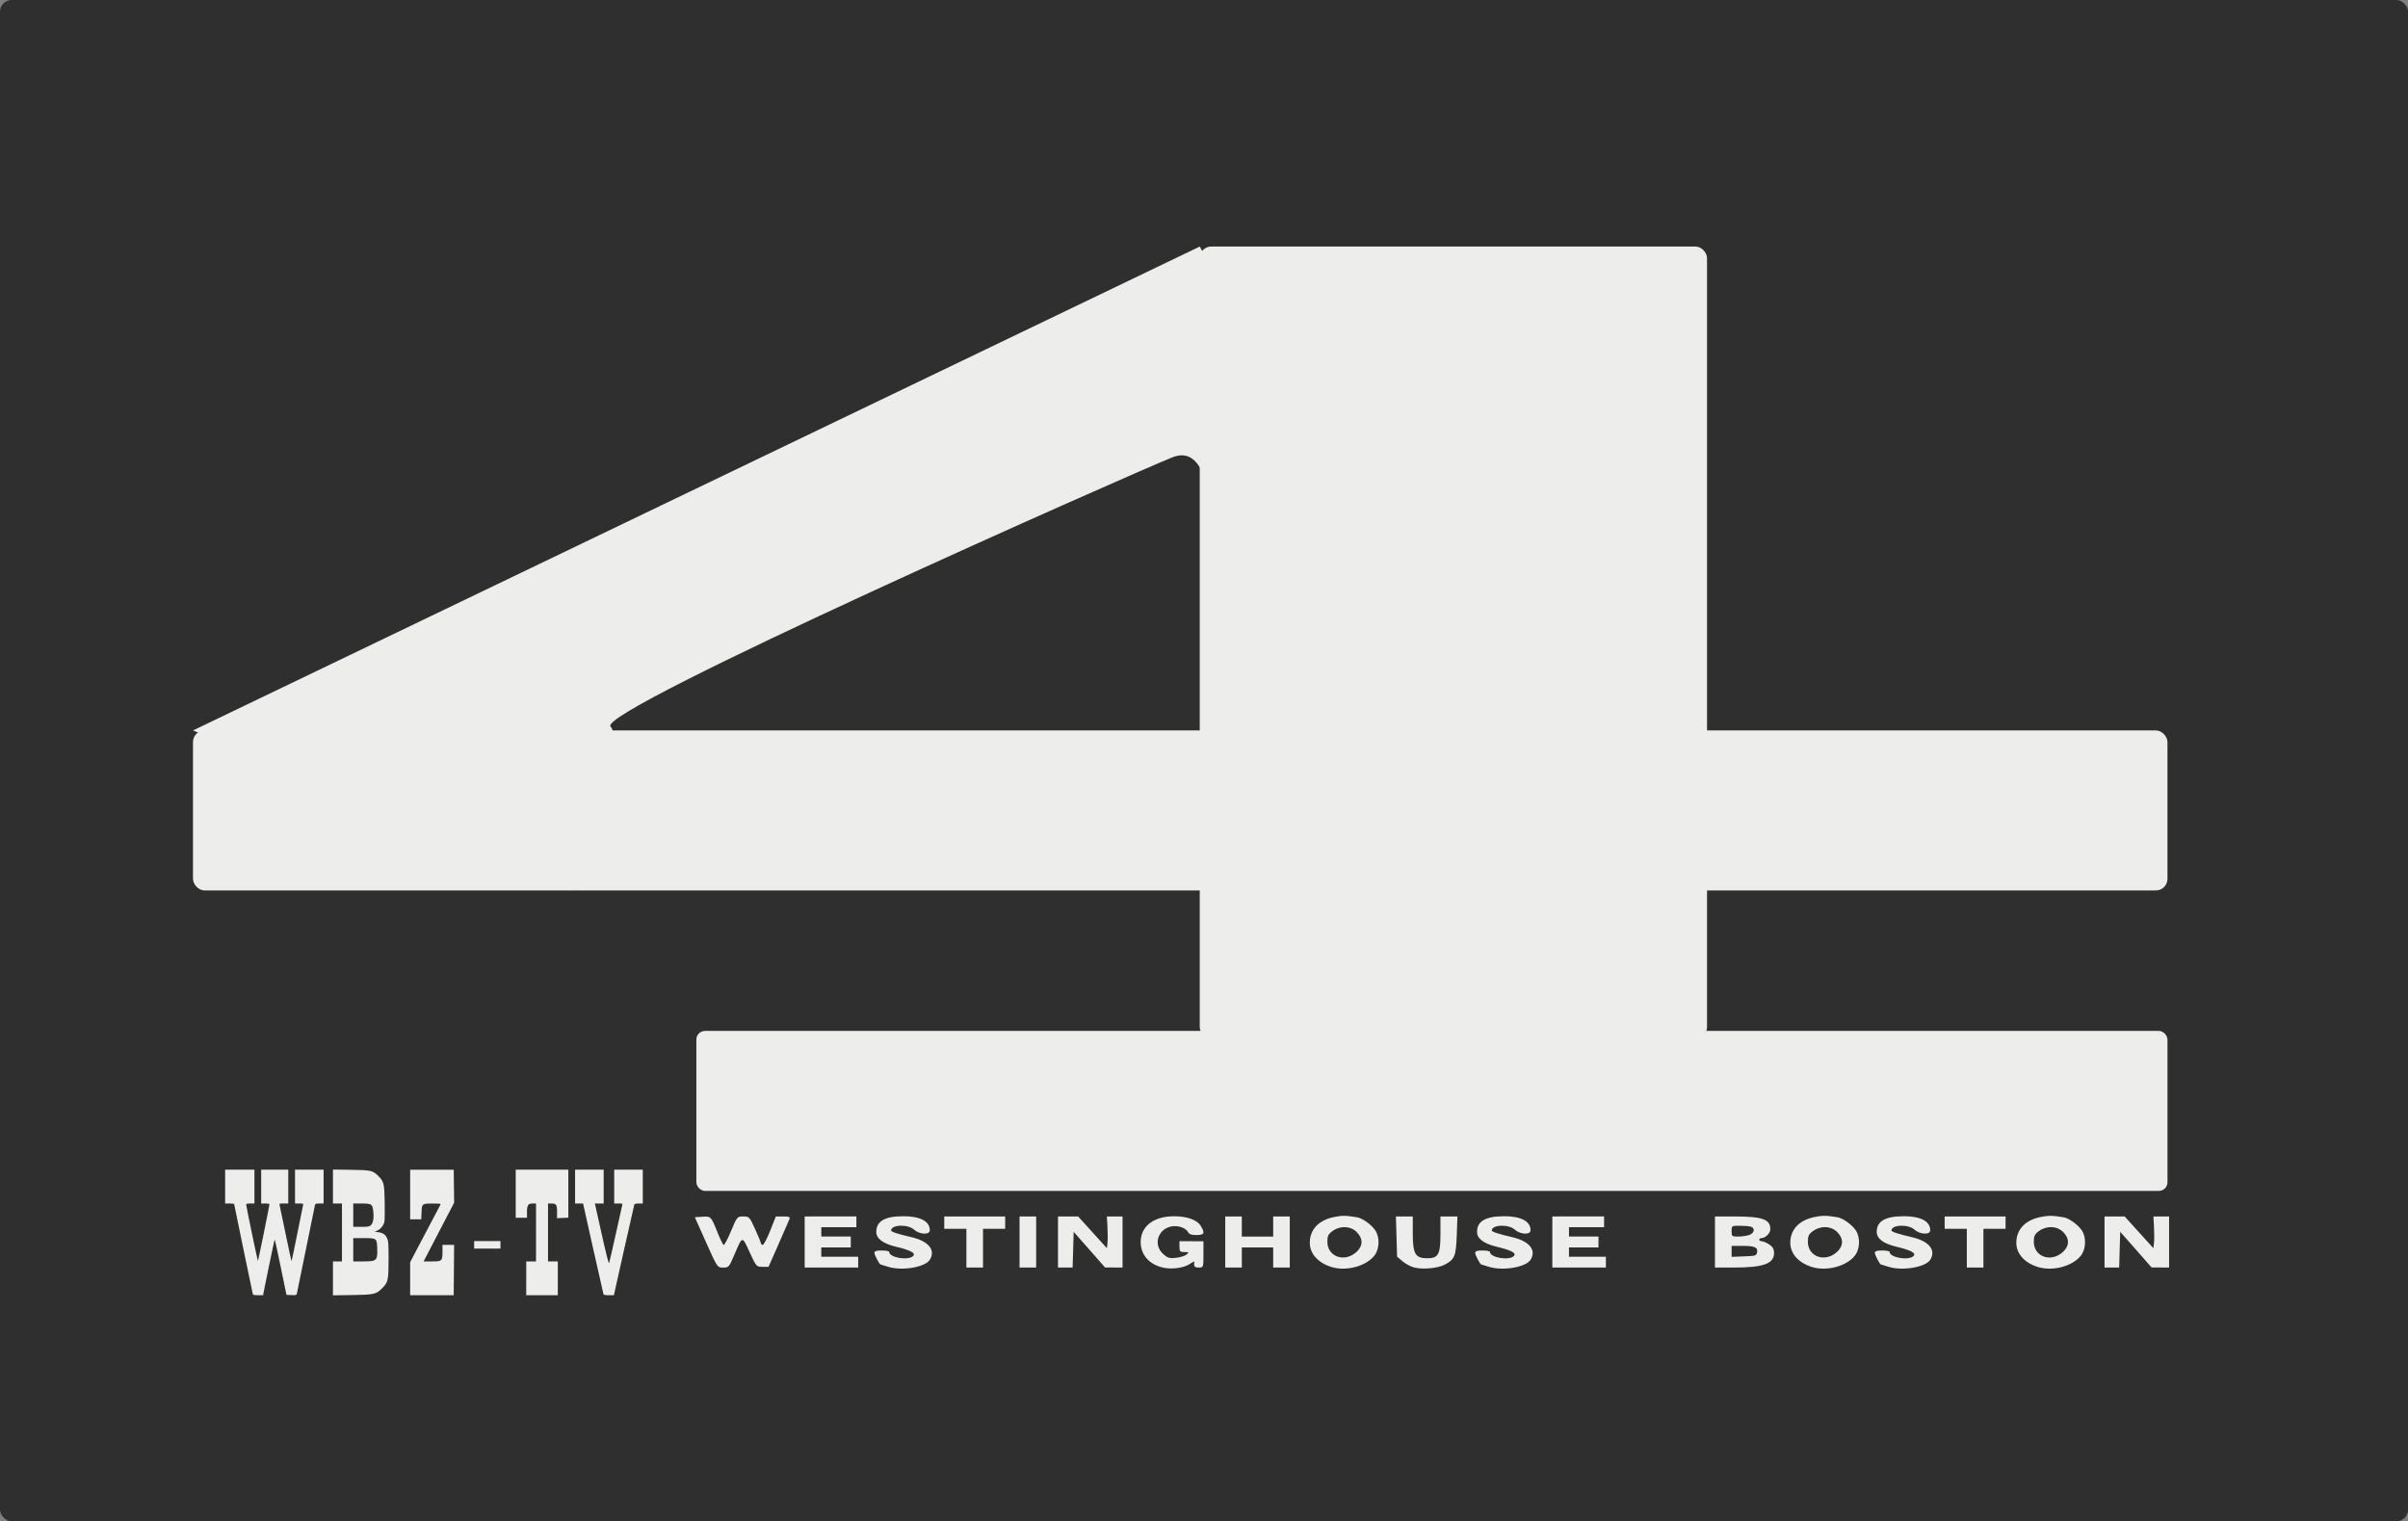
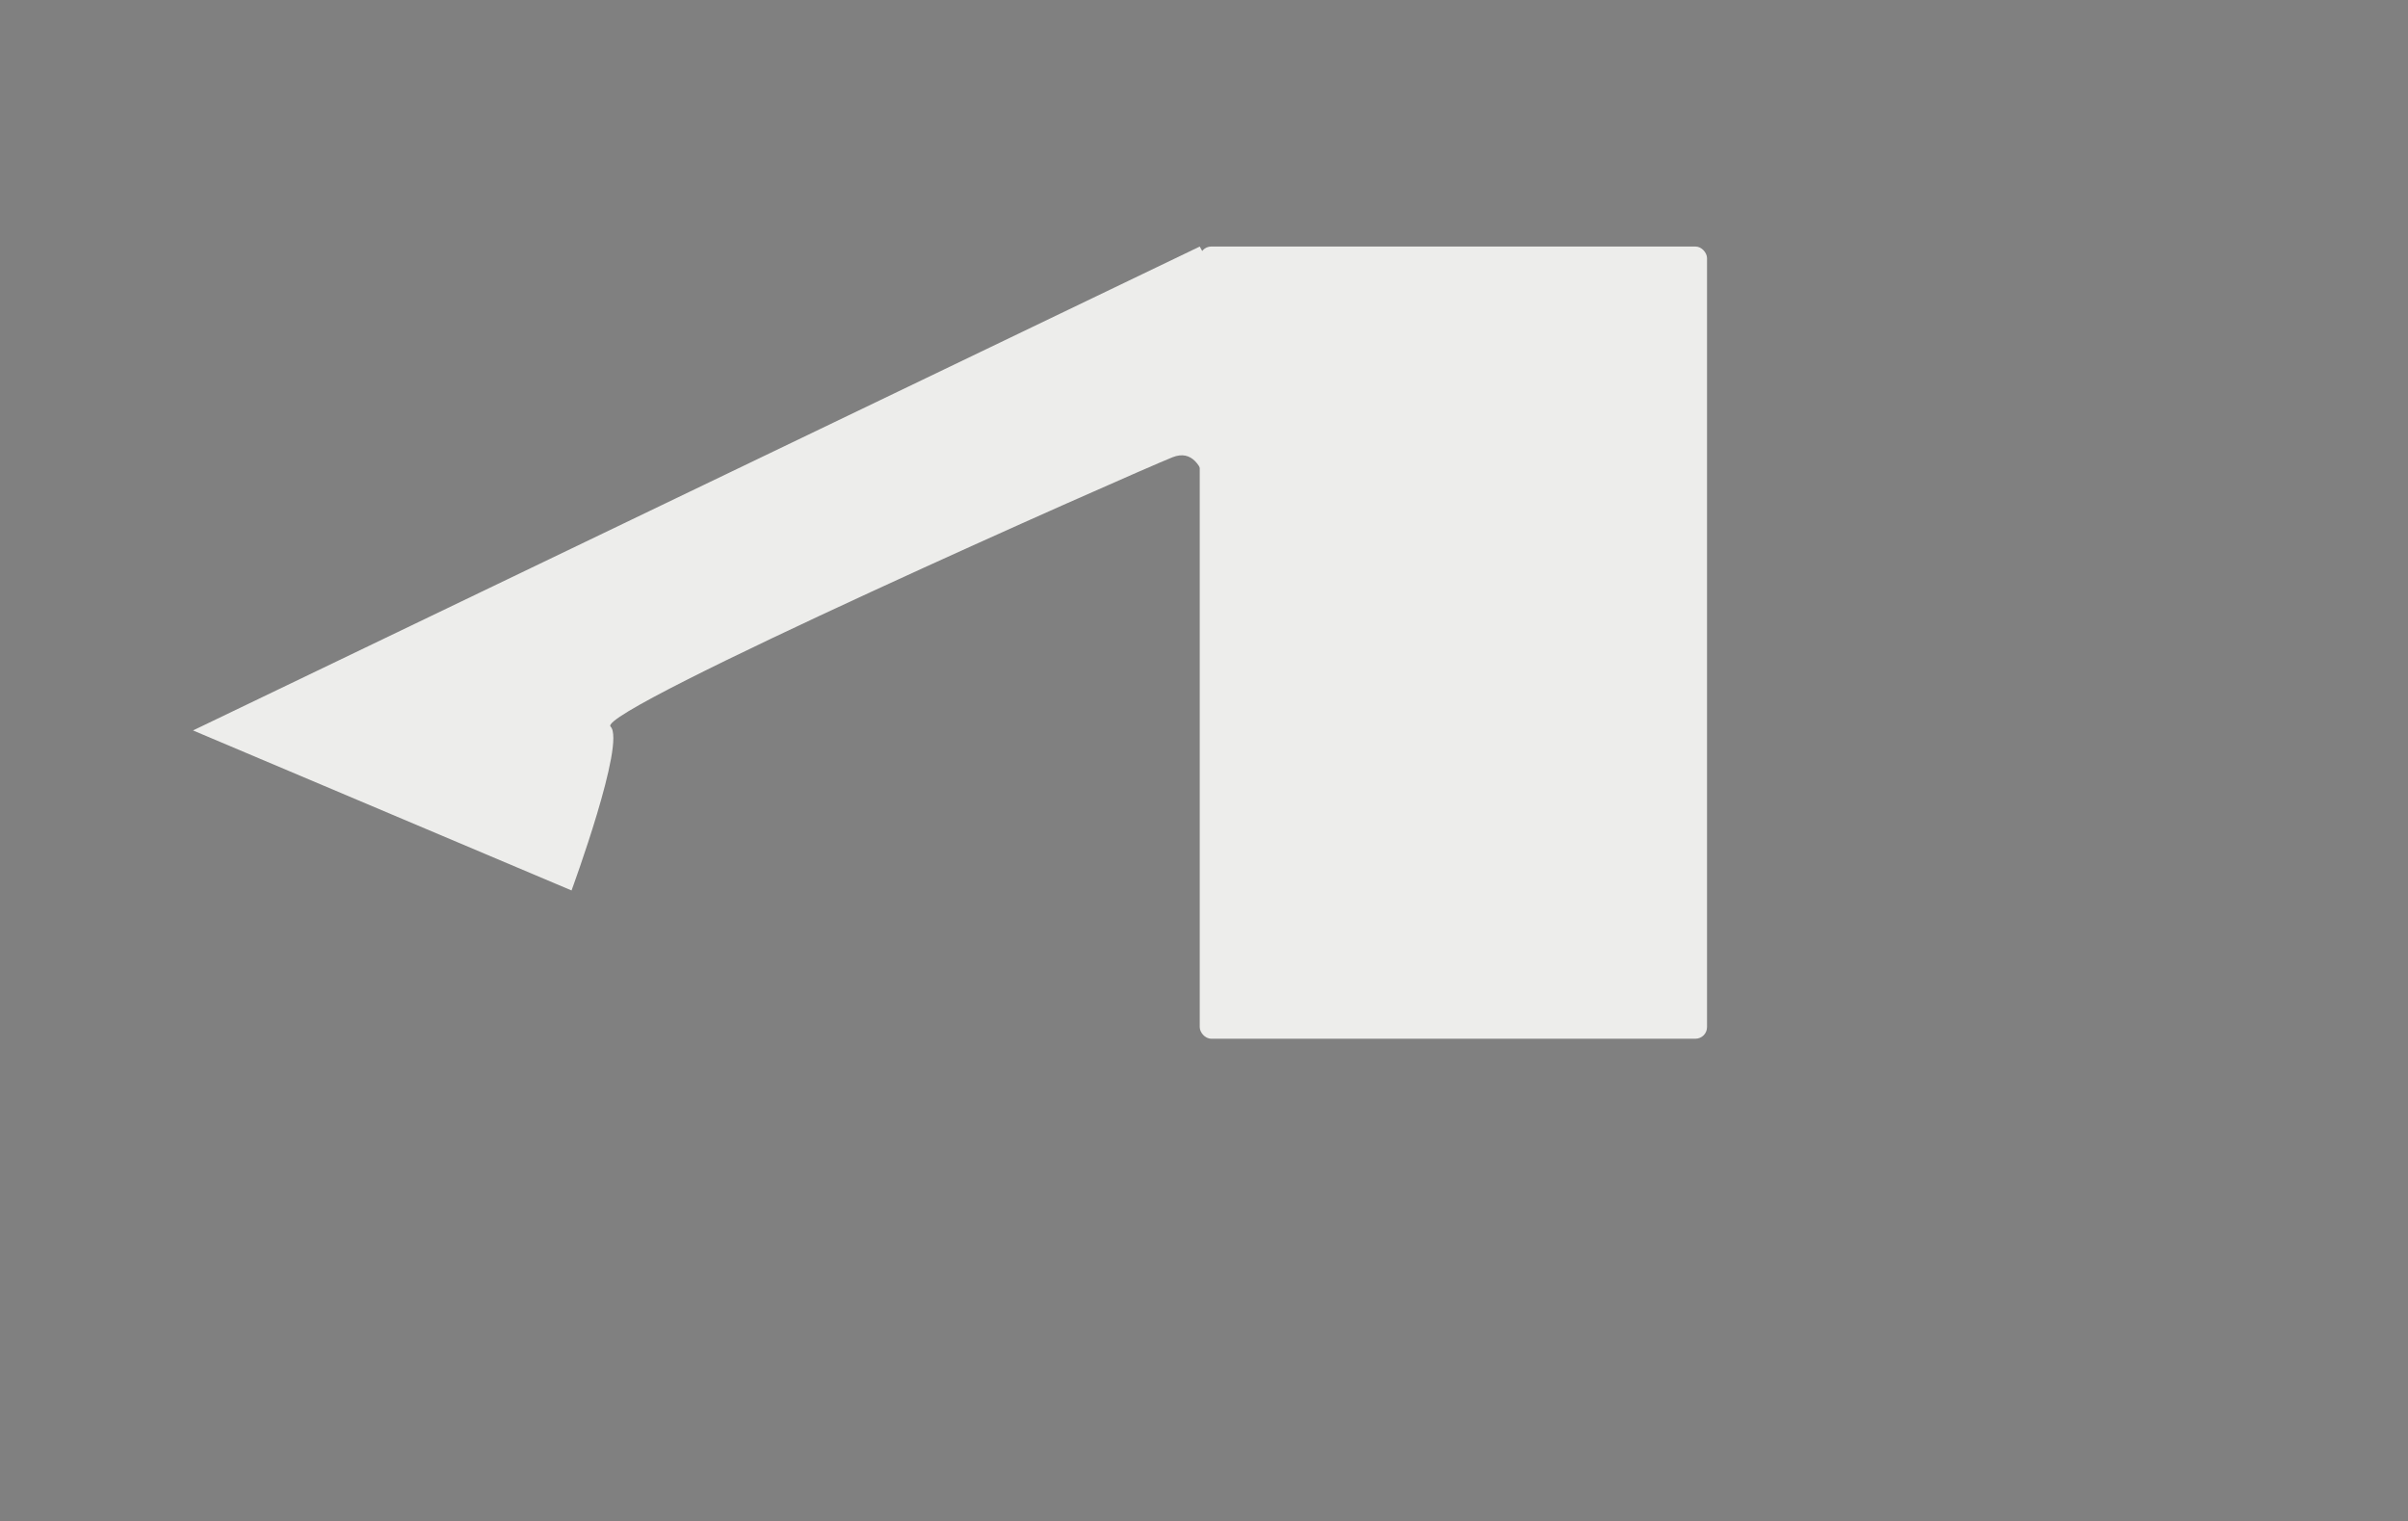
<svg xmlns="http://www.w3.org/2000/svg" xmlns:ns1="http://www.inkscape.org/namespaces/inkscape" xmlns:ns2="http://sodipodi.sourceforge.net/DTD/sodipodi-0.dtd" width="93.513mm" height="59.072mm" viewBox="0 0 93.513 59.072" version="1.1" id="svg8" ns1:version="0.91+devel r14842" ns2:docname="Westinghouse-WBZ-4.svg">
  <rect x="0" y="0" width="93.513" height="59.072" fill="#808080" stroke="none" />
  <defs id="defs2" />
  <ns2:namedview id="base" pagecolor="#ffffff" bordercolor="#666666" borderopacity="1.0" ns1:pageopacity="0.0" ns1:pageshadow="2" ns1:zoom="0.17282347" ns1:cx="-22.447206" ns1:cy="64.918662" ns1:document-units="mm" ns1:current-layer="layer1" showgrid="false" showguides="true" ns1:guide-bbox="true" ns1:locked="false" ns1:snap-global="false" fit-margin-top="0" fit-margin-left="0" fit-margin-right="0" fit-margin-bottom="0" ns1:window-width="1440" ns1:window-height="851" ns1:window-x="0" ns1:window-y="1" ns1:window-maximized="1" />
  <g ns1:label="Layer 1" ns1:groupmode="layer" id="layer1" transform="translate(18.254,-139.68)">
-     <rect style="fill:#2f2f2f;fill-opacity:1;stroke:none;stroke-width:0.212;stroke-linecap:square;stroke-linejoin:miter;stroke-miterlimit:4;stroke-dasharray:none;stroke-opacity:1;paint-order:fill markers stroke" id="rect4376" width="93.513" height="59.072" x="-18.254" y="139.68" rx="0.45" />
-     <rect style="fill:#ededeb;fill-opacity:1;stroke:none;stroke-width:0.212;stroke-linecap:square;stroke-linejoin:miter;stroke-miterlimit:4;stroke-dasharray:none;stroke-opacity:1;paint-order:fill markers stroke" id="rect4366" width="76.677" height="6.213" x="-10.759" y="168.044" rx="0.45" />
    <rect style="fill:#ededeb;fill-opacity:1;stroke:none;stroke-width:0.214;stroke-linecap:square;stroke-linejoin:miter;stroke-miterlimit:4;stroke-dasharray:none;stroke-opacity:1;paint-order:fill markers stroke" id="rect4370" width="19.7" height="30.762" x="28.337" y="149.253" rx="0.45" />
-     <rect rx="0.335" y="179.712" x="8.789" height="6.213" width="57.129" id="rect4372" style="fill:#ededeb;fill-opacity:1;stroke:none;stroke-width:0.183;stroke-linecap:square;stroke-linejoin:miter;stroke-miterlimit:4;stroke-dasharray:none;stroke-opacity:1;paint-order:fill markers stroke" />
    <path style="fill:#ededeb;fill-opacity:1;fill-rule:evenodd;stroke:none;stroke-width:0.265px;stroke-linecap:butt;stroke-linejoin:miter;stroke-opacity:1" d="m -10.759,168.044 39.096,-18.79 2.273,4.091 -1.818,6.668 c 0,0 0,-3.182 -1.515,-2.576 -1.515,0.606 -22.427,9.85 -21.821,10.456 0.606,0.606 -1.515,6.364 -1.515,6.364 l -14.699,-6.213 v 0 0" id="path4374" ns1:connector-curvature="0" />
-     <path id="path4402" style="fill:#ededeb;fill-opacity:1;stroke-width:0.029" d="m -8.441,189.91 c -0.029,-0.119 -0.72,-3.455 -0.72,-3.476 0,-0.011 -0.079,-0.02 -0.175,-0.02 h -0.175 v -0.657 -0.657 h 0.569 0.569 v 0.657 0.657 h -0.161 c -0.109,0 -0.161,0.012 -0.161,0.036 -6.733e-4,0.054 0.448,2.212 0.457,2.202 0.012,-0.011 0.448,-2.156 0.448,-2.202 7.4e-5,-0.025 -0.051,-0.036 -0.16,-0.036 h -0.161 v -0.657 -0.657 h 0.526 0.526 v 0.657 0.657 h -0.176 c -0.167,0 -0.175,0.003 -0.16,0.066 0.009,0.036 0.114,0.537 0.233,1.114 0.12,0.576 0.222,1.053 0.228,1.058 0.006,0.006 0.106,-0.466 0.222,-1.048 0.116,-0.582 0.219,-1.088 0.227,-1.124 0.015,-0.062 0.007,-0.066 -0.148,-0.066 h -0.164 v -0.657 -0.657 h 0.555 0.555 v 0.657 0.657 h -0.159 c -0.126,0 -0.162,0.011 -0.174,0.051 -0.008,0.028 -0.168,0.807 -0.354,1.73 -0.186,0.923 -0.346,1.702 -0.354,1.731 -0.013,0.045 -0.043,0.051 -0.208,0.044 l -0.193,-0.009 -0.221,-1.073 c -0.121,-0.59 -0.227,-1.073 -0.235,-1.073 -0.008,-2e-5 -0.113,0.486 -0.234,1.08 l -0.219,1.08 -0.194,1e-5 c -0.177,1e-5 -0.195,-0.006 -0.21,-0.066 z m 3.117,-0.589 v -0.659 h 0.175 0.175 v -1.124 -1.124 h -0.175 -0.175 v -0.659 -0.659 l 0.693,0.009 c 0.782,0.01 0.855,0.027 1.072,0.244 0.212,0.212 0.233,0.298 0.244,1.004 0.006,0.344 0.002,0.683 -0.009,0.753 -0.022,0.149 -0.144,0.303 -0.285,0.362 l -0.095,0.04 0.141,0.02 c 0.185,0.027 0.276,0.09 0.343,0.239 0.049,0.108 0.055,0.198 0.056,0.795 7.769e-4,0.822 -0.018,0.911 -0.243,1.136 -0.242,0.242 -0.312,0.258 -1.18,0.271 L -5.324,189.979 Z m 1.606,-0.703 c 0.105,-0.054 0.127,-0.151 0.112,-0.498 -0.015,-0.355 -0.027,-0.363 -0.539,-0.363 H -4.536 v 0.453 0.453 h 0.366 c 0.269,0 0.389,-0.012 0.451,-0.044 z m -0.132,-1.365 c 0.089,-0.077 0.123,-0.29 0.089,-0.561 -0.032,-0.256 -0.068,-0.278 -0.454,-0.278 h -0.321 v 0.453 0.453 h 0.305 c 0.274,0 0.313,-0.007 0.381,-0.066 z m 1.524,2.081 v -0.641 l 0.572,-1.088 c 0.315,-0.599 0.585,-1.111 0.6,-1.139 0.025,-0.047 0.003,-0.051 -0.29,-0.051 -0.421,0 -0.427,0.005 -0.44,0.348 l -0.01,0.265 h -0.216 -0.216 v -0.963 -0.963 h 0.846 0.846 l 0.008,0.641 0.008,0.641 -0.271,0.519 c -0.149,0.286 -0.416,0.798 -0.593,1.14 l -0.322,0.62 h 0.308 c 0.409,0 0.425,-0.014 0.425,-0.38 v -0.263 l 0.226,-1e-5 0.226,-2e-5 -0.008,0.978 -0.008,0.978 H -1.48 -2.326 Z m 4.508,-0.015 v -0.657 h 0.19 0.19 v -1.124 -1.124 H 2.432 c -0.179,0 -0.221,0.065 -0.221,0.342 v 0.212 H 1.992 1.773 v -0.934 -0.934 h 1.022 1.022 v 0.932 0.932 l -0.219,0.01 -0.219,0.01 5.85e-5,-0.239 c 9.12e-5,-0.286 -0.03,-0.331 -0.221,-0.331 H 3.028 v 1.124 1.124 h 0.19 0.19 v 0.657 0.657 H 2.795 2.182 Z m 3,0.62 c -0.007,-0.02 -0.188,-0.822 -0.403,-1.781 l -0.39,-1.744 H 4.235 4.079 v -0.657 -0.657 h 0.555 0.555 v 0.657 0.657 H 5.018 4.847 l 0.265,1.185 c 0.173,0.776 0.273,1.166 0.287,1.131 0.012,-0.029 0.128,-0.533 0.258,-1.119 0.129,-0.586 0.243,-1.095 0.252,-1.131 0.015,-0.062 0.008,-0.066 -0.147,-0.066 h -0.164 v -0.657 -0.657 h 0.555 0.555 v 0.657 0.657 h -0.157 c -0.099,0 -0.162,0.013 -0.171,0.036 -0.007,0.02 -0.189,0.822 -0.404,1.781 l -0.39,1.744 H 5.39 c -0.129,0 -0.199,-0.012 -0.208,-0.036 z m -5.023,-1.92 v -0.146 H 0.67 1.181 v 0.146 0.146 H 0.67 0.159 Z" ns1:connector-curvature="0" />
-     <path id="path4450" style="fill:#ededeb;fill-opacity:1;stroke-width:0.066" d="m 48.992,188.059 h 0.412 c 0.489,0.001 0.611,0.055 0.578,0.248 -0.022,0.133 -0.06,0.144 -0.508,0.16 l -0.482,0.018 v -0.213 z m 11.937,-0.576 c 0.301,-0.217 0.699,-0.201 0.939,0.039 0.252,0.252 0.248,0.539 -0.012,0.775 -0.463,0.421 -1.129,0.185 -1.129,-0.4 0,-0.221 0.036,-0.295 0.201,-0.414 z m -8.775,0 c 0.301,-0.217 0.697,-0.201 0.938,0.039 0.252,0.252 0.25,0.539 -0.01,0.775 -0.463,0.421 -1.129,0.185 -1.129,-0.4 0,-0.221 0.036,-0.295 0.201,-0.414 z m -18.66,0 c 0.301,-0.217 0.697,-0.201 0.938,0.039 0.252,0.252 0.25,0.539 -0.01,0.775 -0.463,0.421 -1.129,0.185 -1.129,-0.4 0,-0.221 0.036,-0.295 0.201,-0.414 z m 15.814,-0.205 c 0.174,0 0.367,0.015 0.43,0.035 0.179,0.058 0.136,0.26 -0.07,0.326 -0.101,0.032 -0.294,0.059 -0.43,0.059 -0.234,0 -0.246,-0.011 -0.246,-0.211 0,-0.21 0.002,-0.209 0.316,-0.209 z m 11.654,-0.334 c -0.583,0.127 -0.914,0.489 -0.914,0.996 -10e-7,0.421 0.314,0.775 0.834,0.938 0.569,0.177 1.331,-0.02 1.666,-0.43 0.202,-0.247 0.227,-0.694 0.055,-0.973 -0.136,-0.221 -0.5,-0.489 -0.715,-0.525 -0.437,-0.074 -0.607,-0.075 -0.926,-0.006 z m -8.775,0 c -0.583,0.127 -0.916,0.489 -0.916,0.996 0,0.421 0.316,0.775 0.836,0.938 0.569,0.177 1.329,-0.02 1.664,-0.43 0.202,-0.247 0.227,-0.694 0.055,-0.973 -0.136,-0.221 -0.5,-0.489 -0.715,-0.525 -0.437,-0.075 -0.605,-0.075 -0.924,-0.006 z m -18.66,0 c -0.583,0.127 -0.916,0.489 -0.916,0.996 0,0.421 0.316,0.775 0.836,0.938 0.569,0.177 1.329,-0.02 1.664,-0.43 0.202,-0.247 0.227,-0.694 0.055,-0.973 -0.136,-0.221 -0.5,-0.489 -0.715,-0.525 -0.437,-0.075 -0.605,-0.075 -0.924,-0.006 z m 29.947,-0.027 v 0.992 0.992 h 0.283 0.285 l 0.02,-0.695 0.021,-0.693 0.609,0.691 0.609,0.693 0.34,0.002 0.34,0.002 v -0.992 -0.992 h -0.305 -0.305 l 0.023,0.41 c 0.013,0.226 0.013,0.504 0,0.617 l -0.023,0.205 -0.557,-0.615 -0.559,-0.617 h -0.393 z m -6.208,0 v 0.24 0.24 h 0.43 0.43 v 0.752 0.752 H 58.449 58.771 v -0.752 -0.752 h 0.43 0.43 v -0.24 -0.24 h -1.182 z m -8.921,0 v 0.992 0.992 h 0.734 c 1.149,-5.2e-4 1.561,-0.149 1.561,-0.566 0,-0.151 -0.051,-0.241 -0.189,-0.332 -0.104,-0.069 -0.233,-0.123 -0.287,-0.123 -0.054,0 -0.098,-0.027 -0.098,-0.06 0,-0.033 0.038,-0.061 0.084,-0.061 0.15,0 0.346,-0.195 0.346,-0.344 0,-0.39 -0.306,-0.498 -1.416,-0.498 z m -6.315,0 v 0.992 0.992 h 1.039 1.041 v -0.211 -0.209 h -0.717 -0.717 v -0.182 -0.18 h 0.572 0.574 v -0.211 -0.211 H 43.25 42.677 v -0.18 -0.182 h 0.68 0.682 v -0.209 -0.211 h -1.004 z m -6.075,0 0.023,0.781 0.023,0.781 0.223,0.188 c 0.123,0.103 0.334,0.21 0.467,0.238 0.353,0.075 0.898,0.02 1.16,-0.117 0.385,-0.201 0.437,-0.328 0.467,-1.135 l 0.027,-0.736 h -0.33 -0.33 v 0.691 c 0,0.787 -0.081,0.934 -0.52,0.932 -0.462,-0.002 -0.555,-0.169 -0.555,-0.988 v -0.635 h -0.328 z m -6.628,0 v 0.992 0.992 h 0.322 0.322 v -0.391 -0.391 h 0.609 0.609 v 0.391 0.391 h 0.322 0.322 v -0.992 -0.992 h -0.322 -0.322 v 0.391 0.391 h -0.609 -0.609 v -0.391 -0.391 h -0.322 z m -6.495,0 v 0.992 0.992 h 0.285 0.283 l 0.021,-0.695 0.02,-0.693 0.609,0.691 0.609,0.693 0.34,0.002 0.34,0.002 v -0.992 -0.992 H 25.036 24.731 l 0.023,0.41 c 0.013,0.226 0.013,0.504 0,0.617 l -0.023,0.205 -0.557,-0.615 -0.559,-0.617 H 23.224 Z m -1.493,0 v 0.992 0.992 h 0.322 0.324 v -0.992 -0.992 h -0.324 z m -2.924,0 v 0.24 0.24 h 0.43 0.43 v 0.752 0.752 h 0.322 0.324 v -0.752 -0.752 h 0.43 0.43 v -0.24 -0.24 H 19.598 Z m -5.42,0 v 0.992 0.992 h 1.039 1.039 v -0.211 -0.209 h -0.717 -0.717 v -0.182 -0.18 h 0.574 0.572 v -0.211 -0.211 H 14.215 13.641 v -0.18 -0.182 h 0.682 0.68 v -0.209 -0.211 h -1.002 z m -2.385,0 c -0.234,0 -0.239,0.005 -0.475,0.566 -0.131,0.312 -0.261,0.556 -0.289,0.541 -0.028,-0.015 -0.136,-0.236 -0.238,-0.492 -0.248,-0.621 -0.254,-0.626 -0.592,-0.604 l -0.287,0.018 0.438,0.979 c 0.436,0.977 0.436,0.977 0.66,0.977 0.215,0 0.233,-0.02 0.424,-0.467 0.335,-0.783 0.308,-0.777 0.605,-0.133 0.258,0.559 0.265,0.57 0.498,0.57 h 0.238 l 0.385,-0.873 c 0.212,-0.48 0.403,-0.919 0.426,-0.977 0.034,-0.088 -0.004,-0.105 -0.244,-0.105 H 11.875 l -0.227,0.572 c -0.125,0.314 -0.257,0.556 -0.293,0.537 -0.036,-0.019 -0.066,-0.058 -0.066,-0.086 10e-7,-0.028 -0.099,-0.27 -0.221,-0.537 -0.215,-0.472 -0.228,-0.486 -0.457,-0.486 z m 45.056,-0.008 c -0.708,0 -1.039,0.193 -1.039,0.607 0,0.26 0.257,0.456 0.762,0.576 0.57,0.136 0.78,0.248 0.668,0.361 -0.186,0.188 -0.928,0.062 -0.928,-0.158 0,-0.031 -0.129,-0.057 -0.287,-0.057 -0.211,0 -0.287,0.025 -0.287,0.094 0,0.081 0.191,0.447 0.234,0.449 0.009,5e-4 0.145,0.042 0.303,0.092 0.529,0.167 1.429,0.016 1.611,-0.27 0.24,-0.377 -0.04,-0.726 -0.709,-0.881 -0.525,-0.122 -0.795,-0.209 -0.795,-0.26 0,-0.228 0.649,-0.254 0.891,-0.035 0.217,0.196 0.615,0.212 0.615,0.025 0,-0.349 -0.374,-0.545 -1.039,-0.545 z m -15.521,0 c -0.708,0 -1.039,0.193 -1.039,0.607 0,0.26 0.257,0.456 0.762,0.576 0.57,0.136 0.78,0.248 0.668,0.361 -0.186,0.188 -0.928,0.062 -0.928,-0.158 0,-0.031 -0.129,-0.057 -0.287,-0.057 -0.211,0 -0.287,0.025 -0.287,0.094 0,0.081 0.191,0.447 0.234,0.449 0.009,5e-4 0.145,0.042 0.303,0.092 0.529,0.167 1.429,0.016 1.611,-0.27 0.24,-0.377 -0.04,-0.726 -0.709,-0.881 -0.525,-0.122 -0.795,-0.209 -0.795,-0.26 0,-0.228 0.649,-0.254 0.891,-0.035 0.217,0.196 0.615,0.212 0.615,0.025 0,-0.349 -0.374,-0.545 -1.039,-0.545 z m -12.813,0 c -0.789,0.003 -1.289,0.392 -1.289,1.002 1e-6,0.5 0.339,0.88 0.887,0.996 0.322,0.068 0.765,0.011 0.994,-0.129 l 0.197,-0.121 v 0.123 c 0,0.09 0.047,0.121 0.18,0.121 0.177,0 0.18,-0.006 0.18,-0.512 v -0.51 H 28.015 27.55 v 0.211 c 0,0.189 0.019,0.209 0.193,0.209 0.177,0 0.185,0.009 0.082,0.096 -0.062,0.052 -0.244,0.109 -0.404,0.127 -0.245,0.028 -0.319,0.009 -0.473,-0.119 -0.55,-0.462 -0.1,-1.258 0.615,-1.088 0.133,0.032 0.267,0.115 0.307,0.189 0.055,0.104 0.132,0.135 0.342,0.135 0.303,0 0.337,-0.077 0.164,-0.357 -0.145,-0.236 -0.536,-0.375 -1.043,-0.373 z m -10.517,0 c -0.708,0 -1.039,0.193 -1.039,0.607 0,0.26 0.259,0.456 0.764,0.576 0.57,0.136 0.778,0.248 0.666,0.361 -0.186,0.188 -0.928,0.062 -0.928,-0.158 0,-0.031 -0.129,-0.057 -0.287,-0.057 -0.211,0 -0.287,0.025 -0.287,0.094 0,0.081 0.193,0.447 0.236,0.449 0.009,5e-4 0.145,0.042 0.303,0.092 0.529,0.167 1.427,0.016 1.609,-0.27 0.24,-0.377 -0.04,-0.726 -0.709,-0.881 -0.525,-0.122 -0.793,-0.209 -0.793,-0.26 0,-0.228 0.647,-0.254 0.889,-0.035 0.217,0.196 0.615,0.212 0.615,0.025 0,-0.349 -0.374,-0.545 -1.039,-0.545 z" ns1:connector-curvature="0" />
  </g>
</svg>